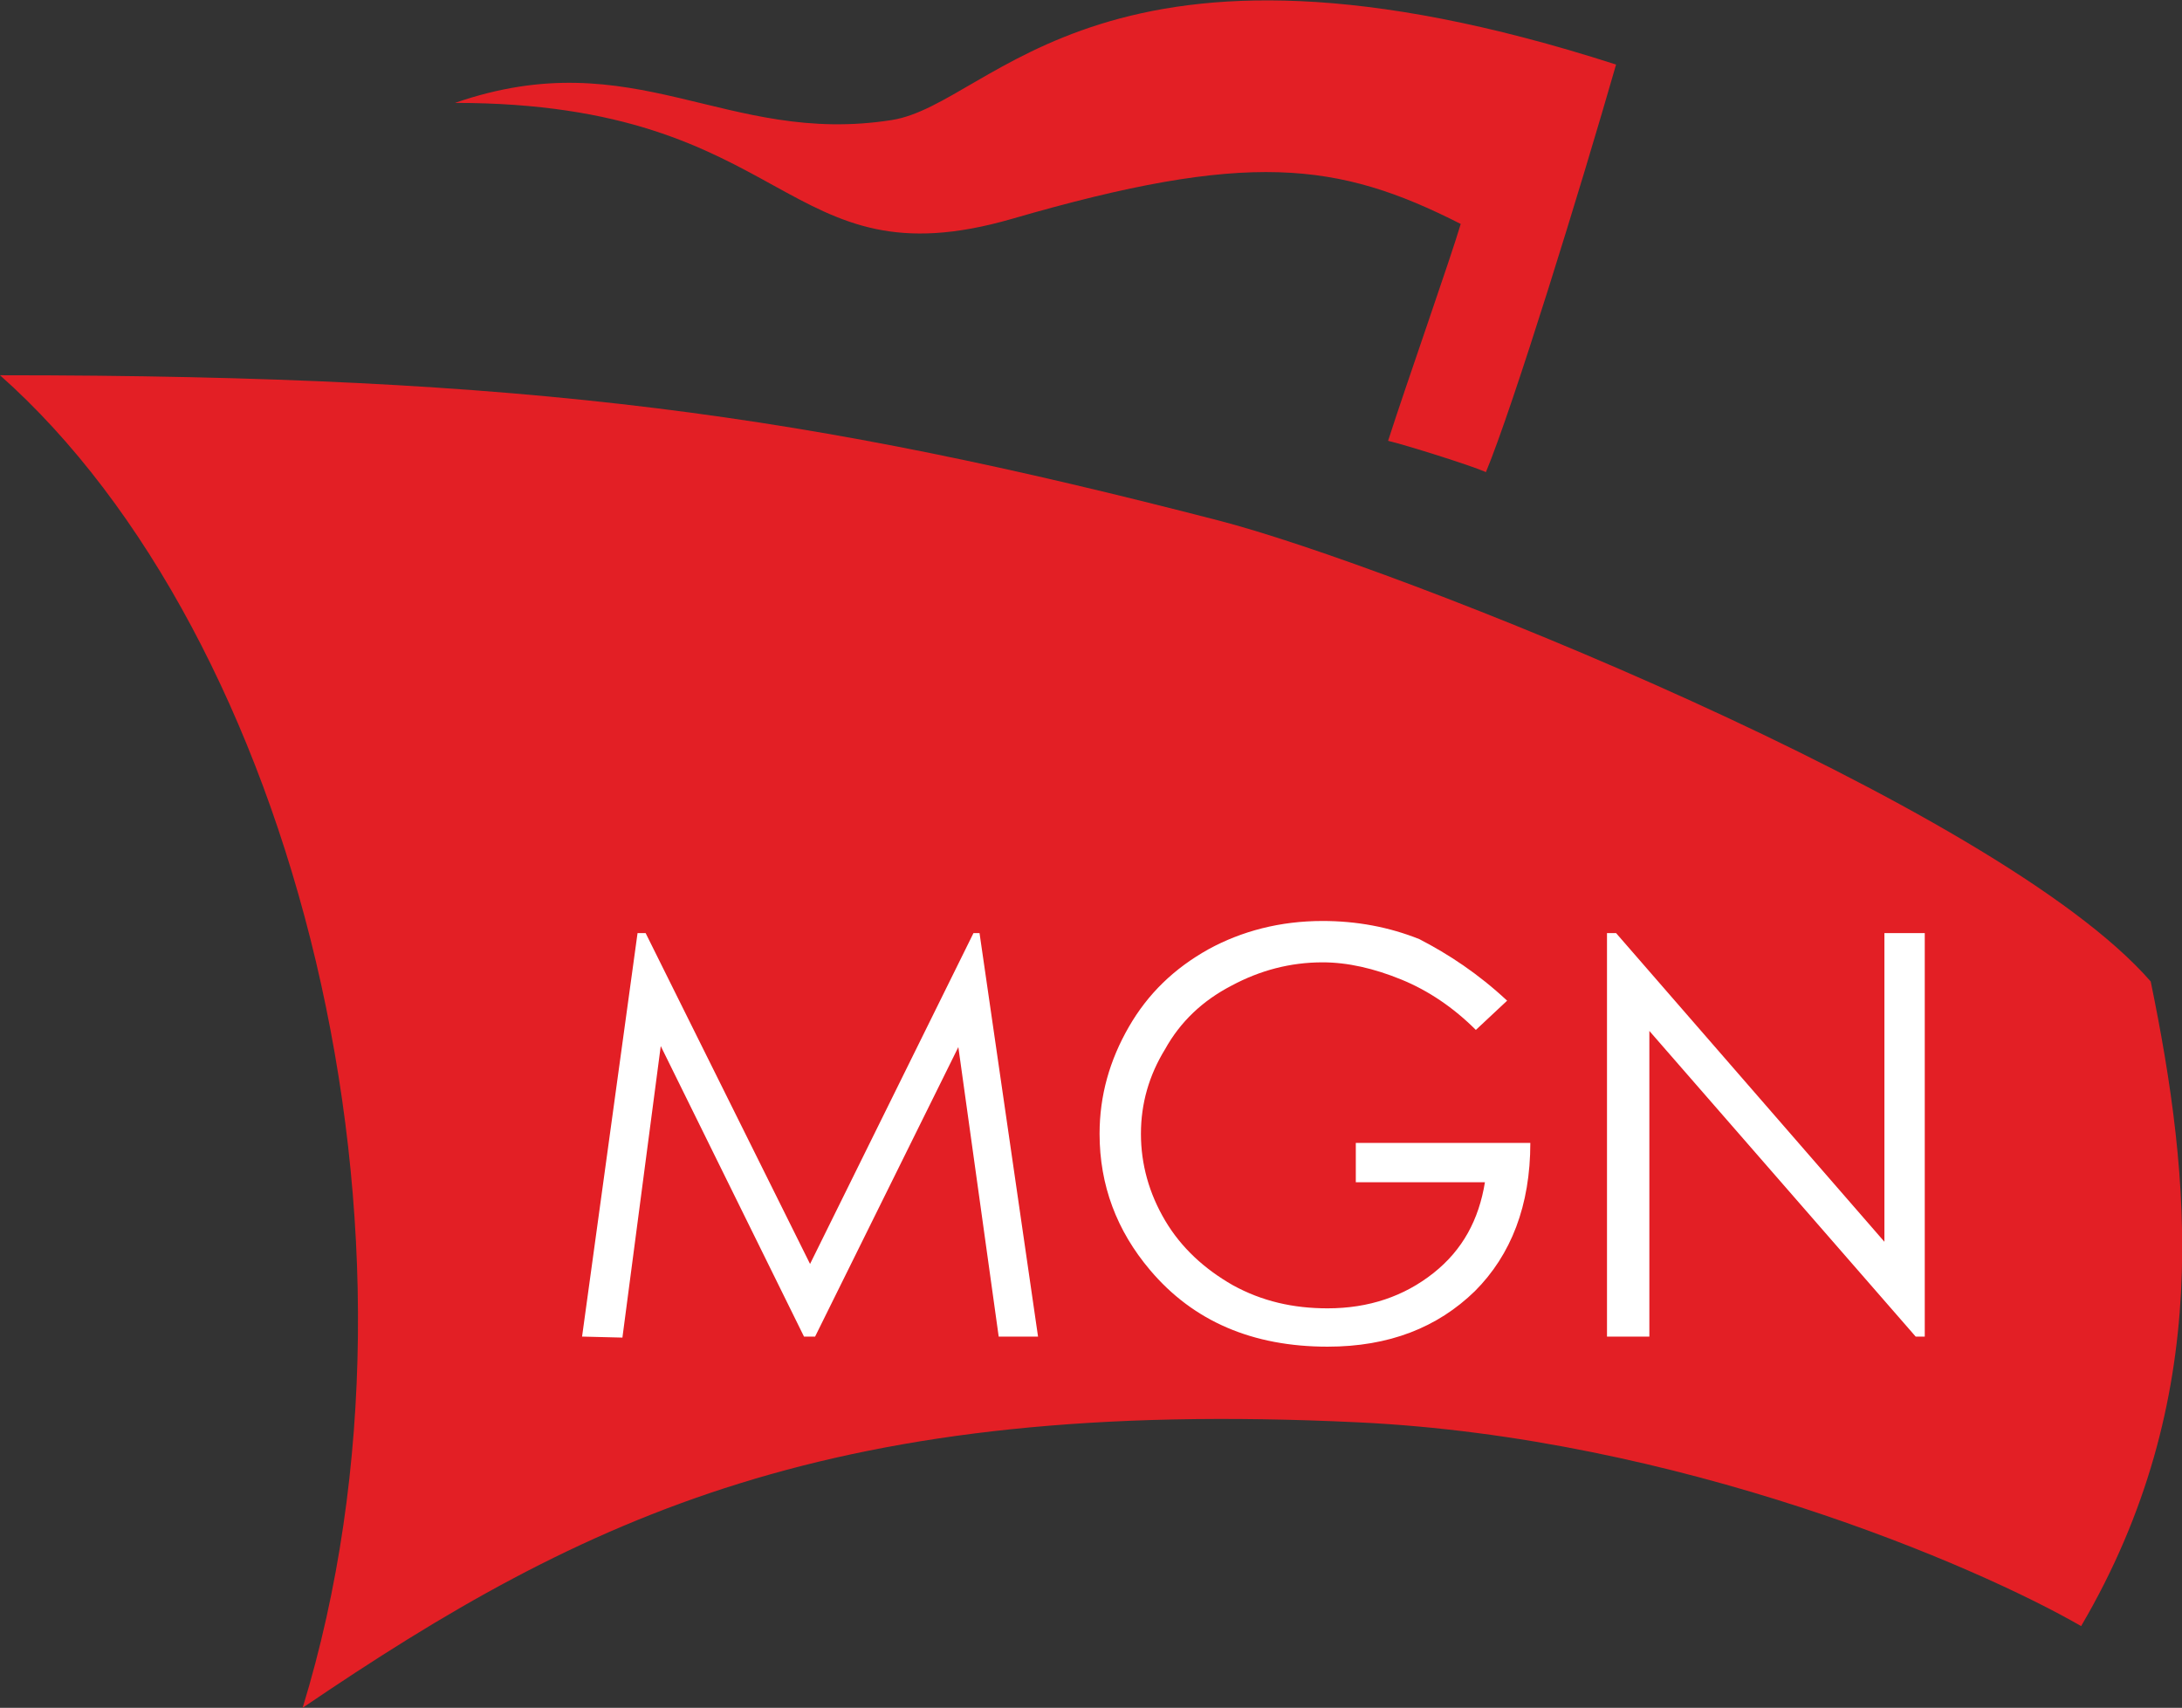
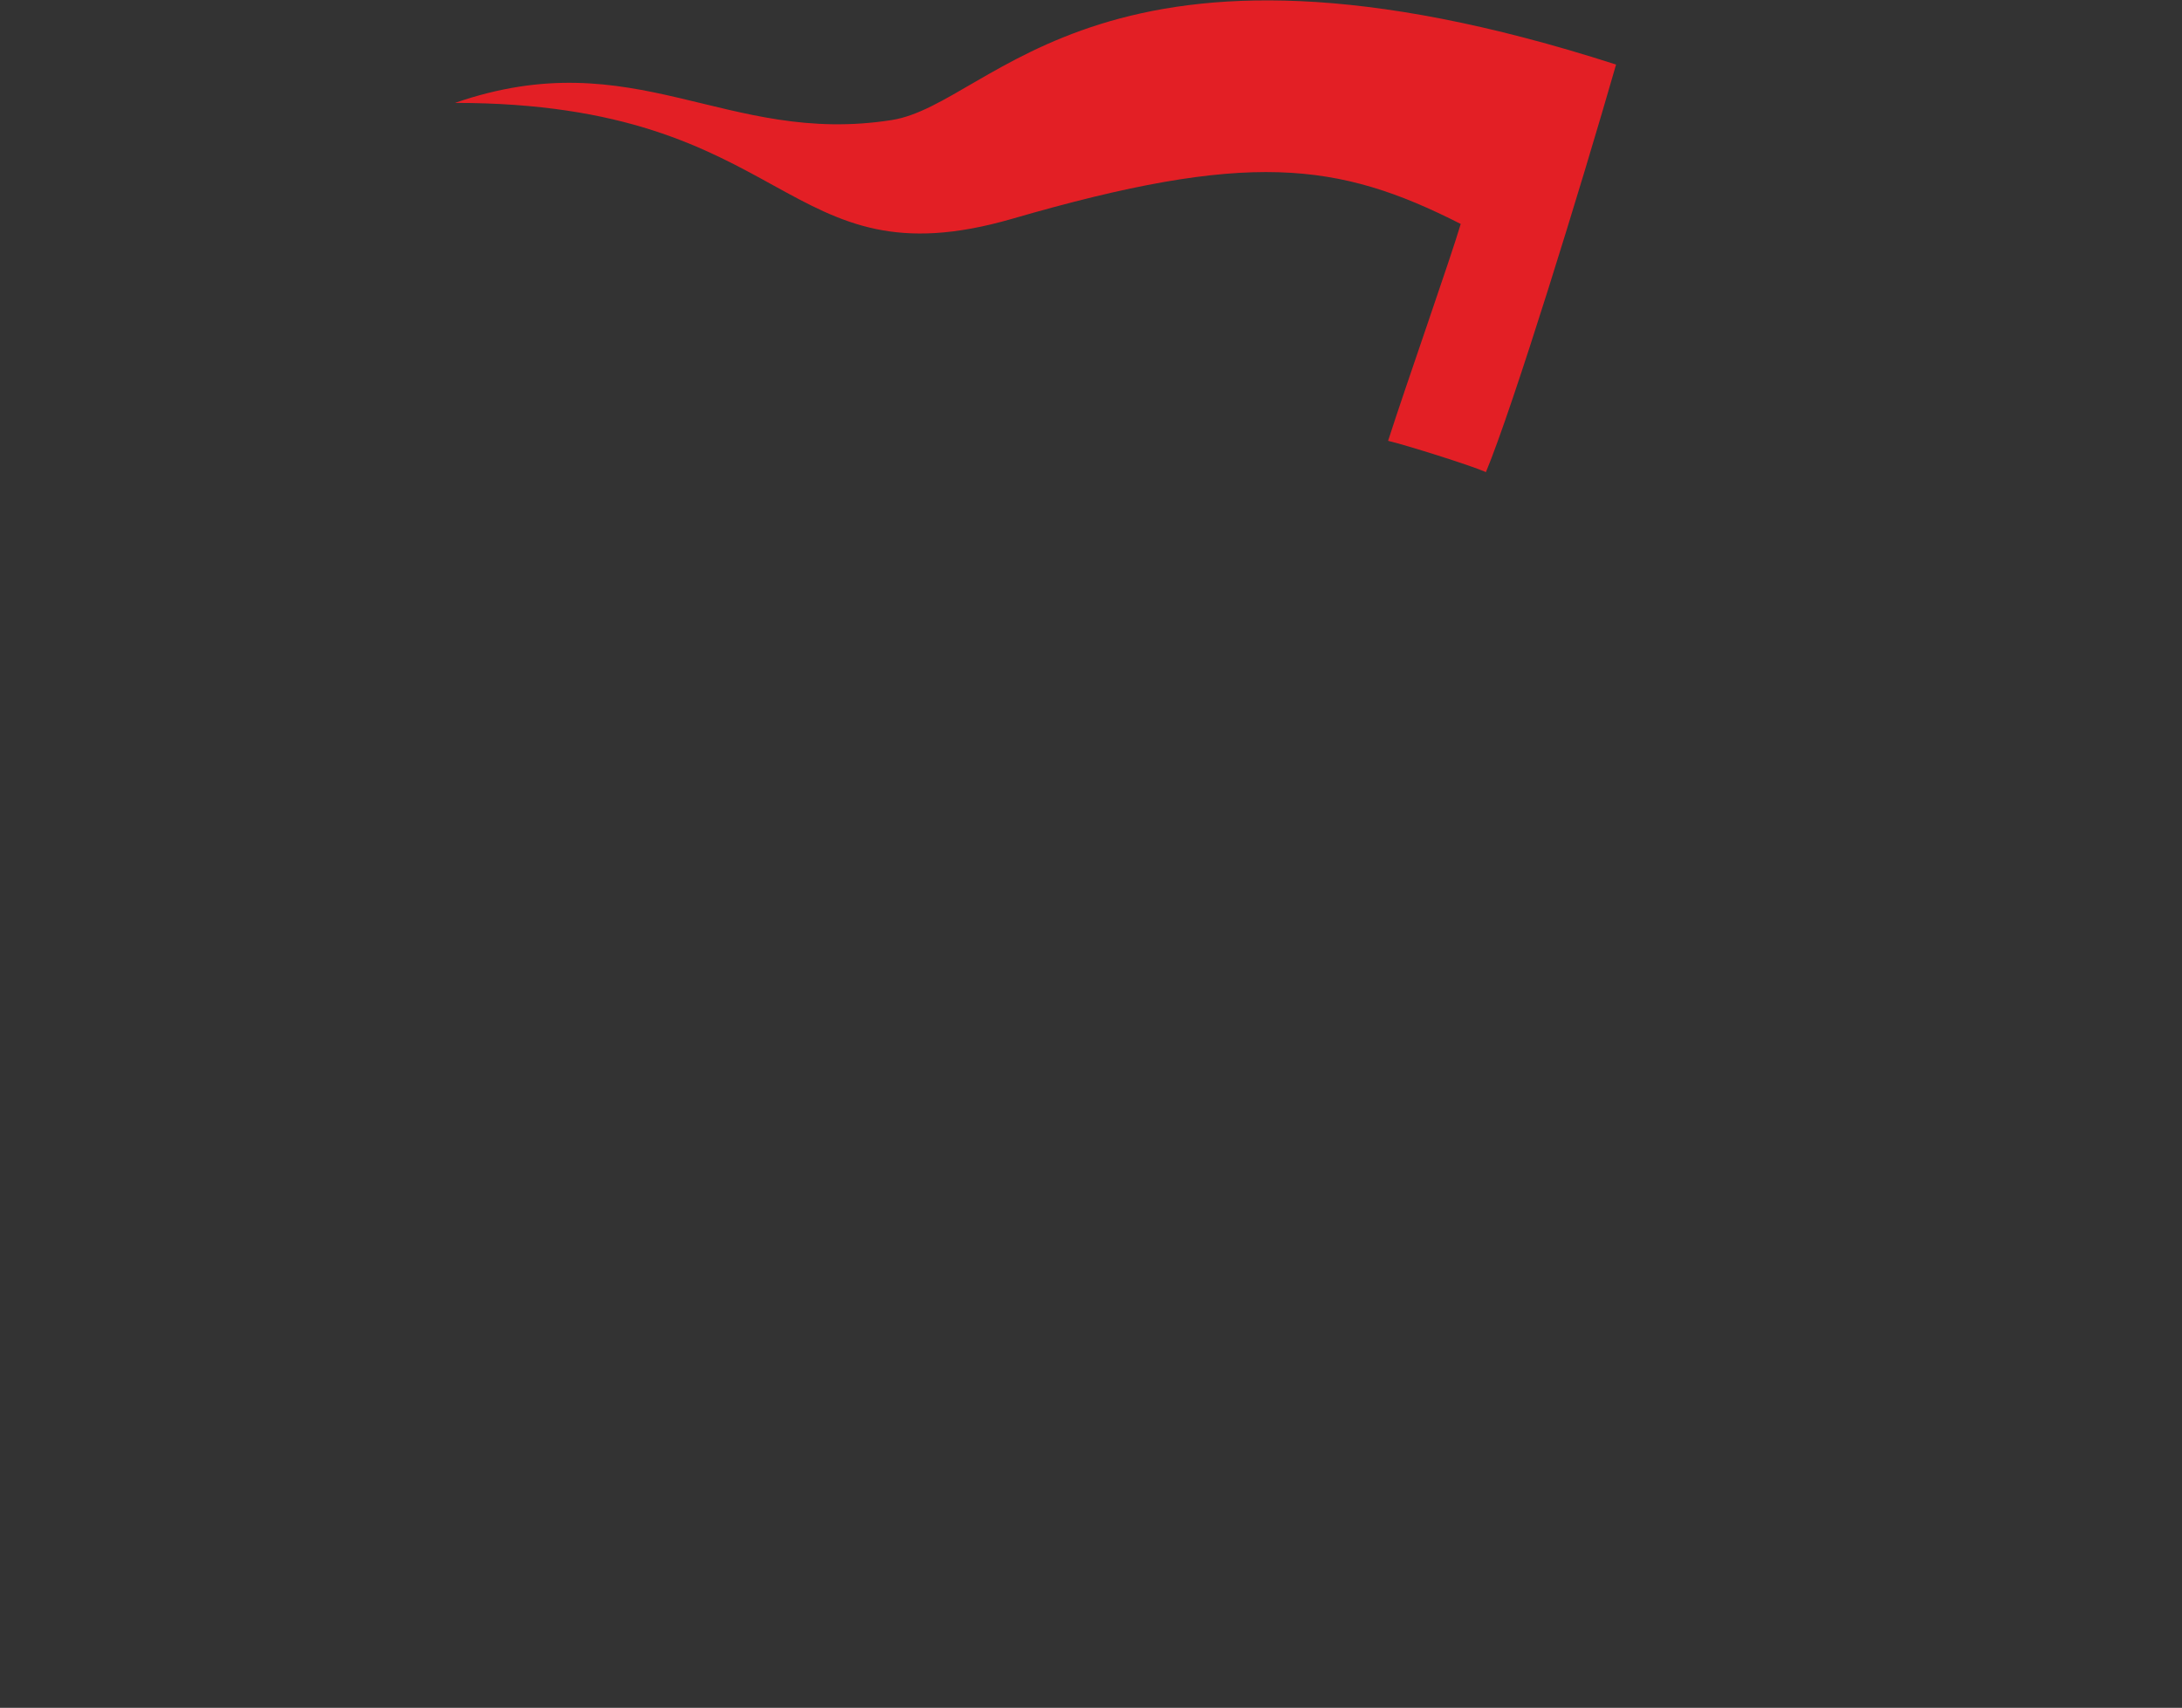
<svg xmlns="http://www.w3.org/2000/svg" version="1.1" id="Layer_1" x="0px" y="0px" viewBox="0 0 216.3 169.3" style="enable-background:new 0 0 216.3 169.3;" xml:space="preserve">
  <rect x="0" y="0" width="216.3" height="169.3" fill="#333333" stroke="none" />
  <style type="text/css">
	.st0{fill-rule:evenodd;clip-rule:evenodd;fill:#E31F25;}
	.st1{fill-rule:evenodd;clip-rule:evenodd;fill:#FFFFFF;}
</style>
-   <path class="st0" d="M0,37.2C29.1,63,44.4,122.3,30,169.3c28.1-19.1,52.6-30.8,104.6-28.3c31.8,1.5,61.3,14.2,71.7,20.2  c13.2-22.5,10.9-44.4,6.9-63.9c-15.3-17.6-75.3-41.3-92.4-45.7C80.2,41.1,52.9,37.2,0,37.2z" />
  <path class="st0" d="M88.4,11.9C71.9,14.5,63,4,45.1,10.2c33.7,0,32.3,18.1,55.2,11.5c23.4-6.8,32.3-5.7,44.5,0.5  c-1,3.4-5.3,15.6-7.2,21.5c1.7,0.4,8.1,2.4,9.7,3.1c2.7-6.5,9.4-28.2,12.9-40.4C109.3-10,98.6,10.3,88.4,11.9L88.4,11.9z" />
-   <path class="st1" d="M57.7,132.5l5.5-40H64l16.3,32.8l16.2-32.8h0.6l5.8,40H99l-4-28.7l-14.2,28.7h-1.1l-14.2-28.8l-3.8,28.9  L57.7,132.5C57.7,132.6,57.7,132.5,57.7,132.5z M149.4,99.2l-3.1,2.9c-2.2-2.2-4.7-3.9-7.4-5s-5.3-1.7-7.8-1.7c-3.2,0-6.2,0.8-9,2.3  c-2.9,1.5-5.1,3.6-6.6,6.3c-1.6,2.6-2.4,5.4-2.4,8.4s0.8,5.9,2.4,8.6s3.9,4.8,6.7,6.4c2.9,1.6,6,2.3,9.4,2.3c4.1,0,7.6-1.2,10.5-3.5  c2.9-2.3,4.5-5.3,5.1-9h-12.8v-3.9h17.3c0,6.2-1.9,11.1-5.5,14.7c-3.7,3.6-8.5,5.5-14.6,5.5c-7.4,0-13.3-2.5-17.6-7.6  c-3.3-3.9-5-8.4-5-13.5c0-3.8,1-7.3,2.9-10.6c1.9-3.3,4.5-5.8,7.9-7.7c3.3-1.8,7.1-2.8,11.3-2.8c3.4,0,6.6,0.6,9.6,1.8  C143.6,94.6,146.5,96.5,149.4,99.2L149.4,99.2z M159.3,132.5v-40h0.9l26.6,30.6V92.5h4v40h-0.9l-26.4-30.3v30.3H159.3z" />
</svg>